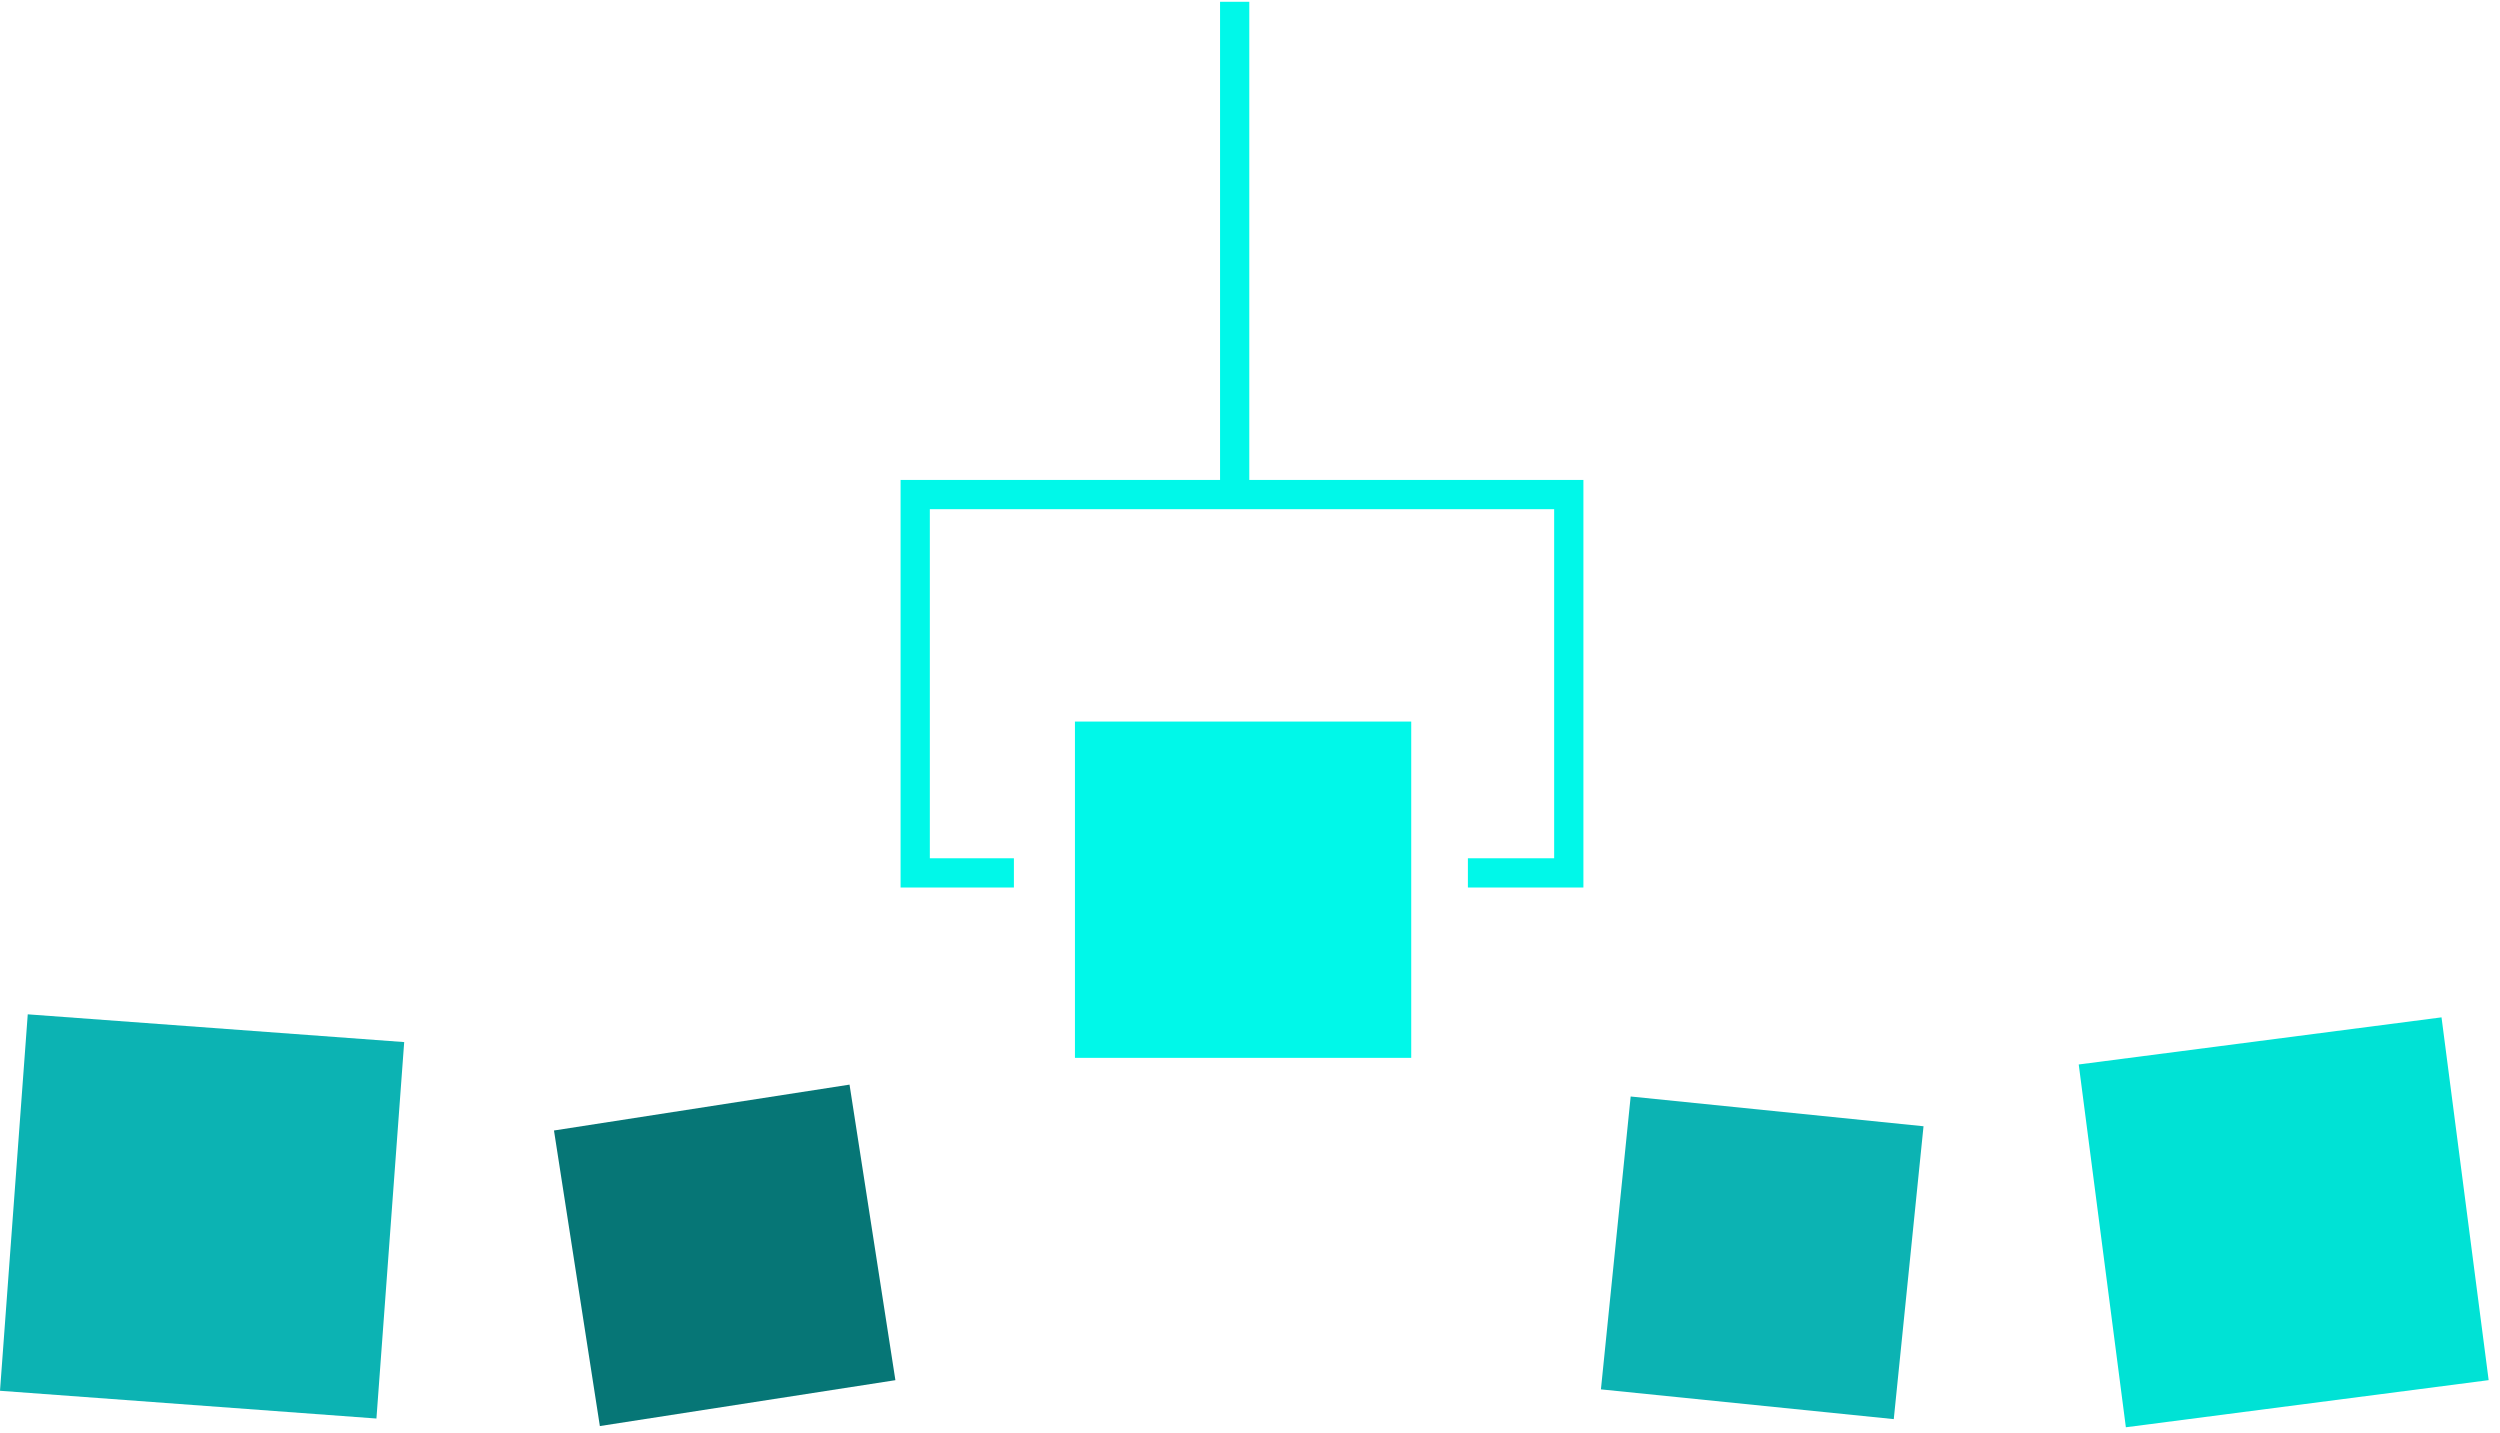
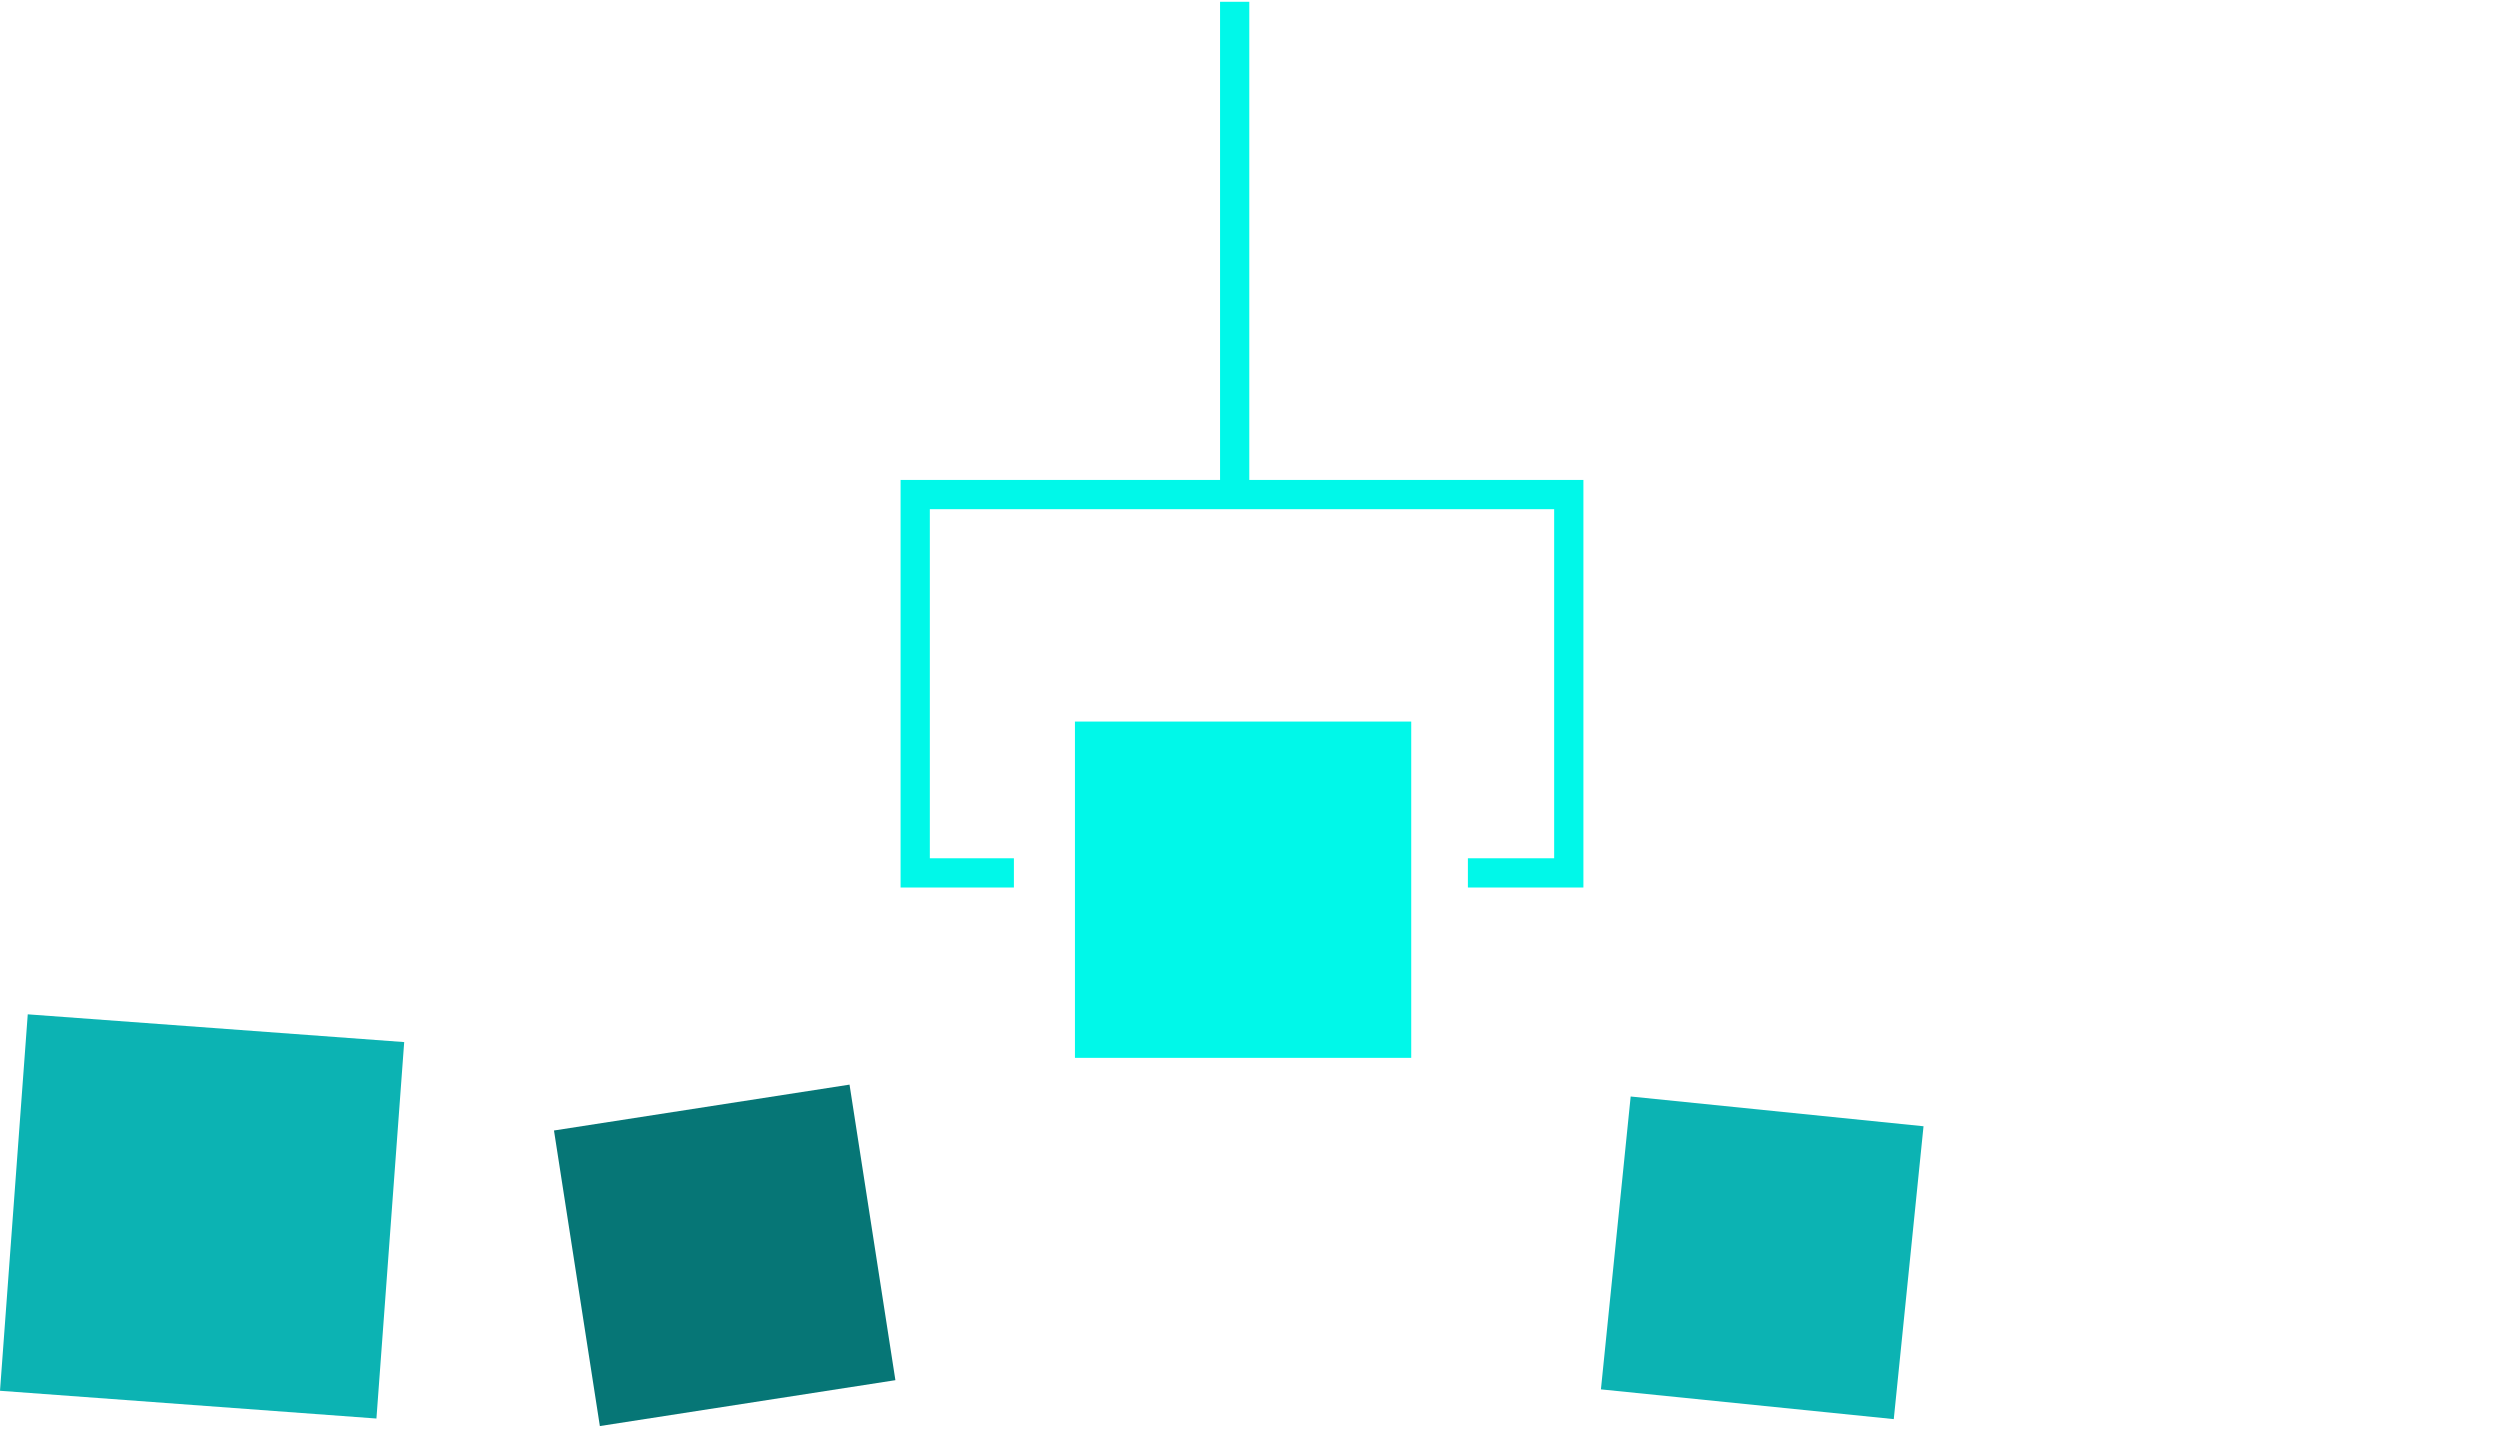
<svg xmlns="http://www.w3.org/2000/svg" width="171" height="98" viewBox="0 0 171 98" fill="none">
  <path d="M1.898 69.38L27.647 71.279L25.748 97.027L0 95.129L1.898 69.38Z" fill="#0CB3B3" />
  <path d="M37.892 77.326L58.108 74.188L61.245 94.404L41.03 97.542L37.892 77.326Z" fill="#067676" />
  <path d="M111.538 75.001L131.569 77.036L129.534 97.068L109.503 95.033L111.538 75.001Z" fill="#0CB3B3" />
-   <path d="M142.185 72.81L167 69.587L170.224 94.402L145.409 97.625L142.185 72.81Z" fill="#00E2D5" />
  <path d="M73.526 49.355H96.528V72.357H73.526V49.355Z" fill="#00F8E9" />
  <path d="M69.351 59.706H62.6V33.828H84.452M100.404 59.706H107.305V33.828H84.452M84.452 33.828V0.122" stroke="#00F8E9" stroke-width="2" />
</svg>